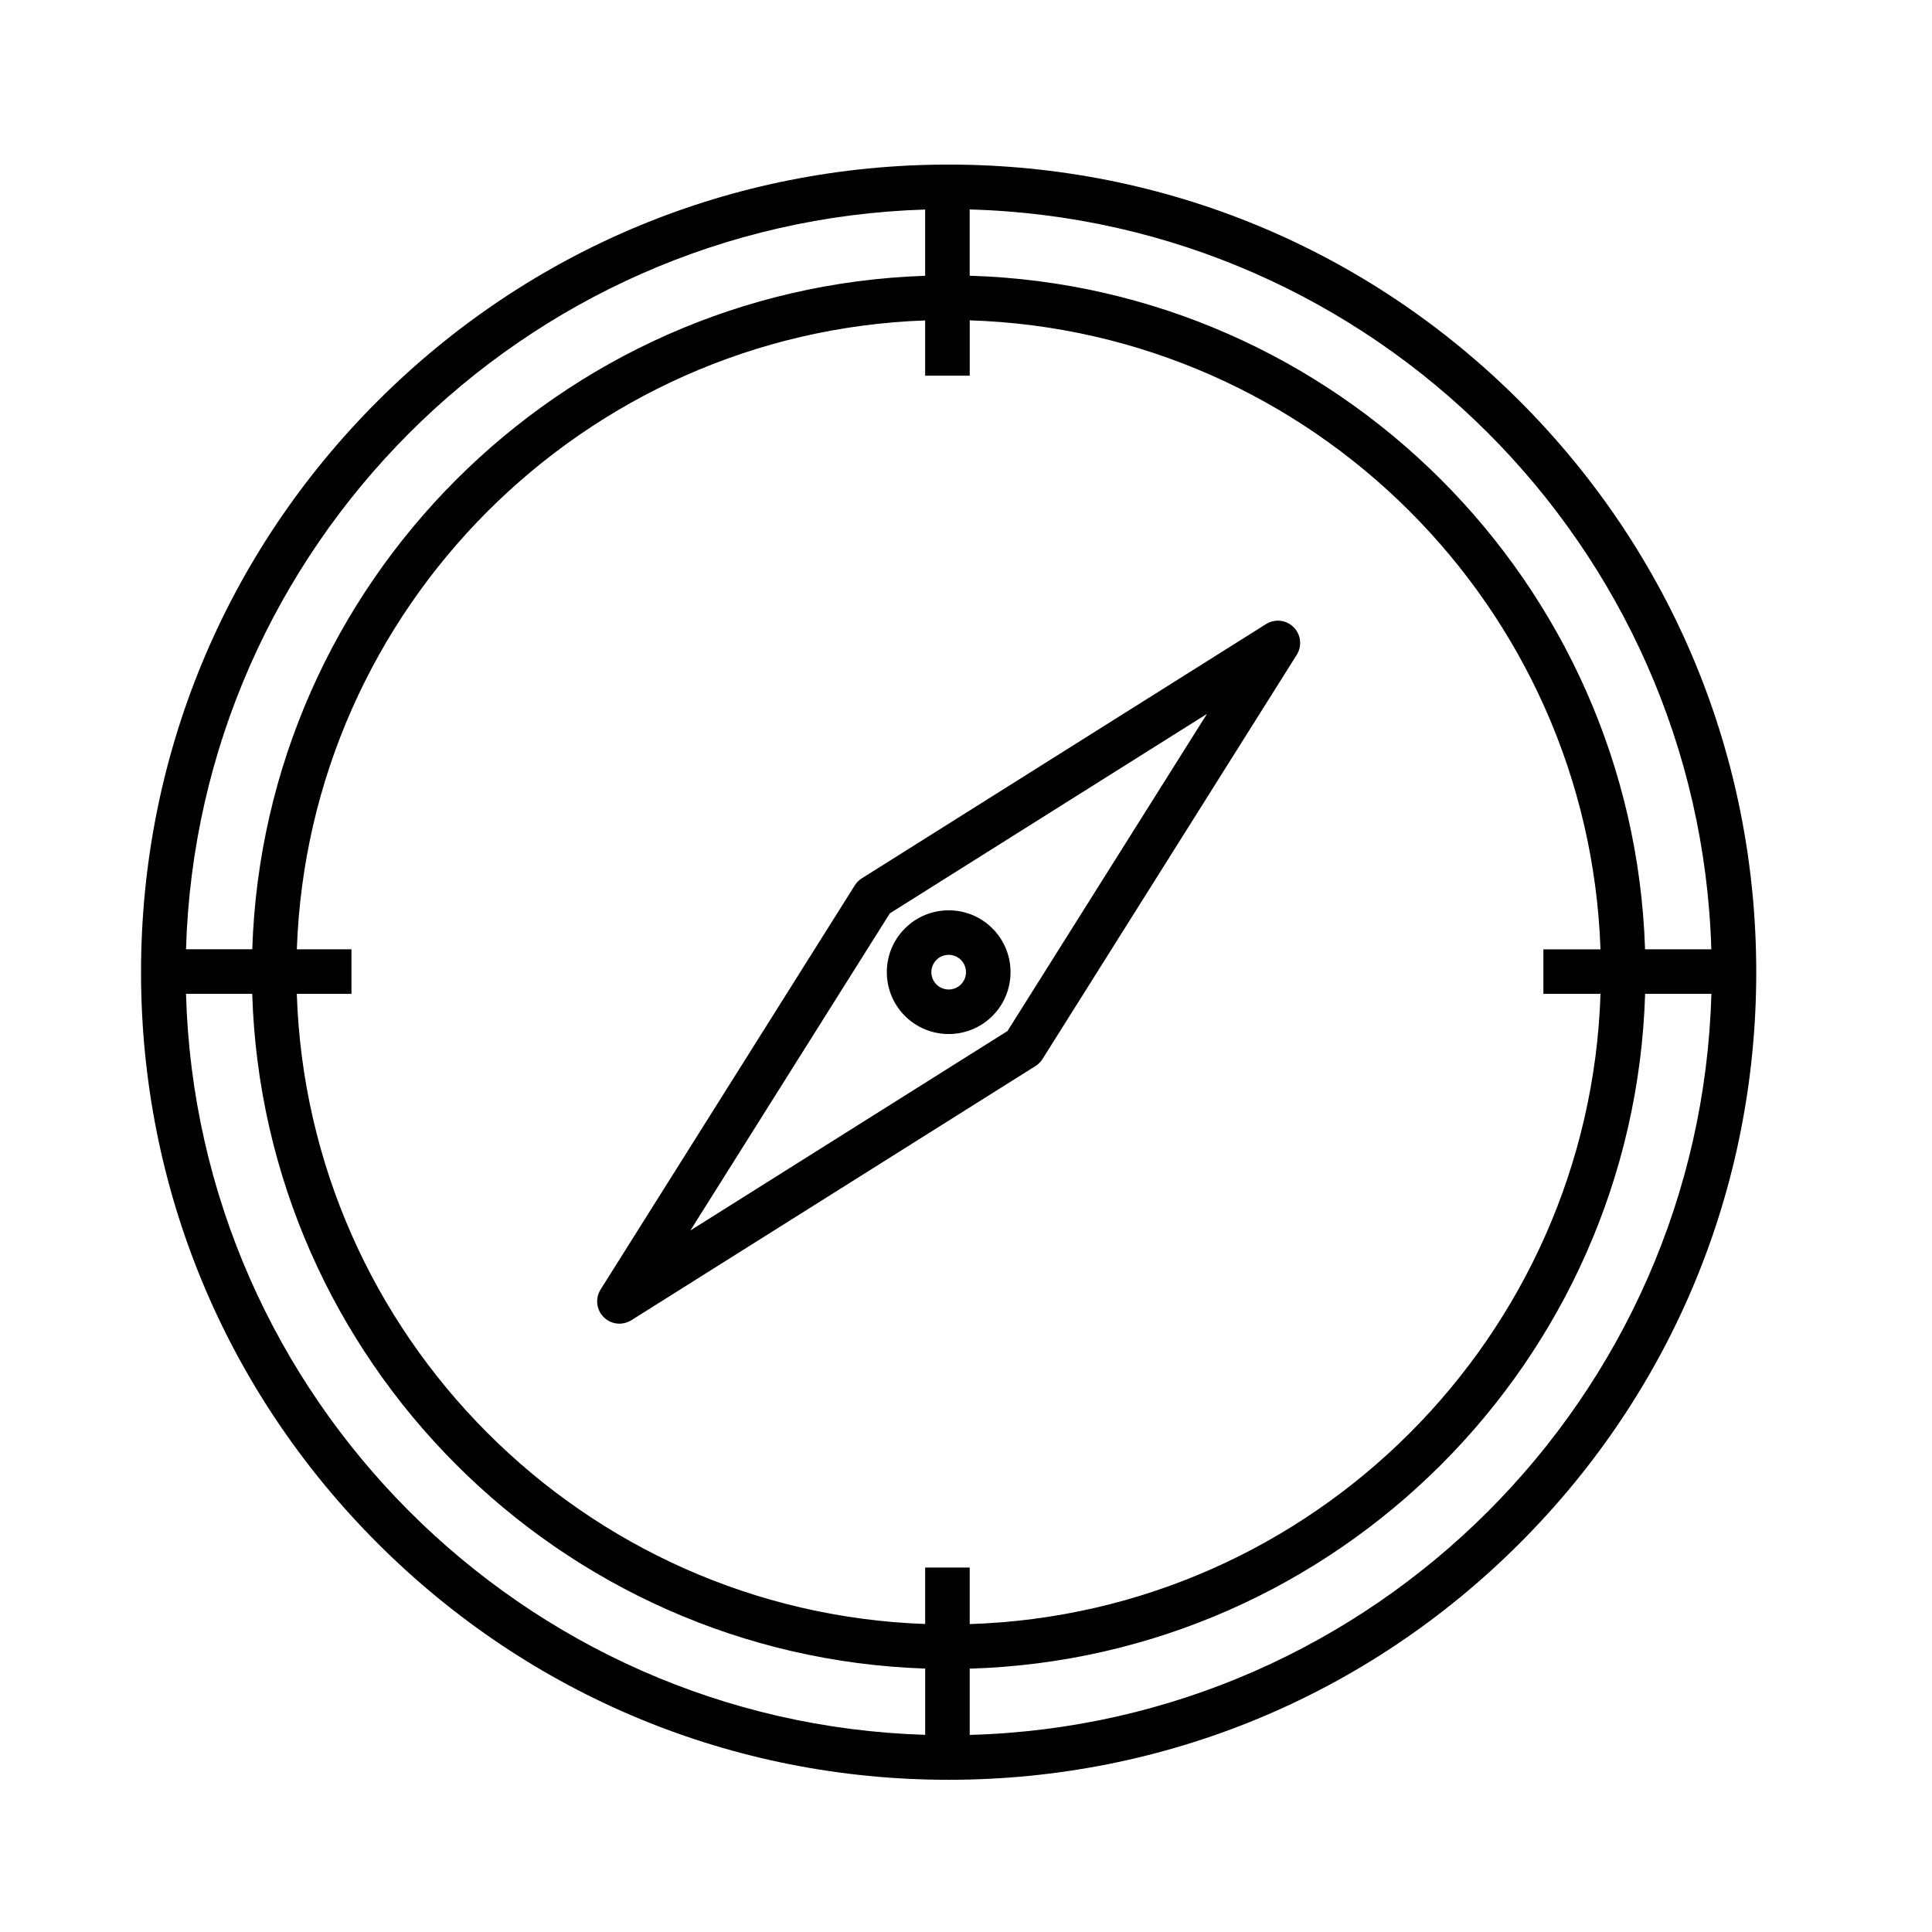
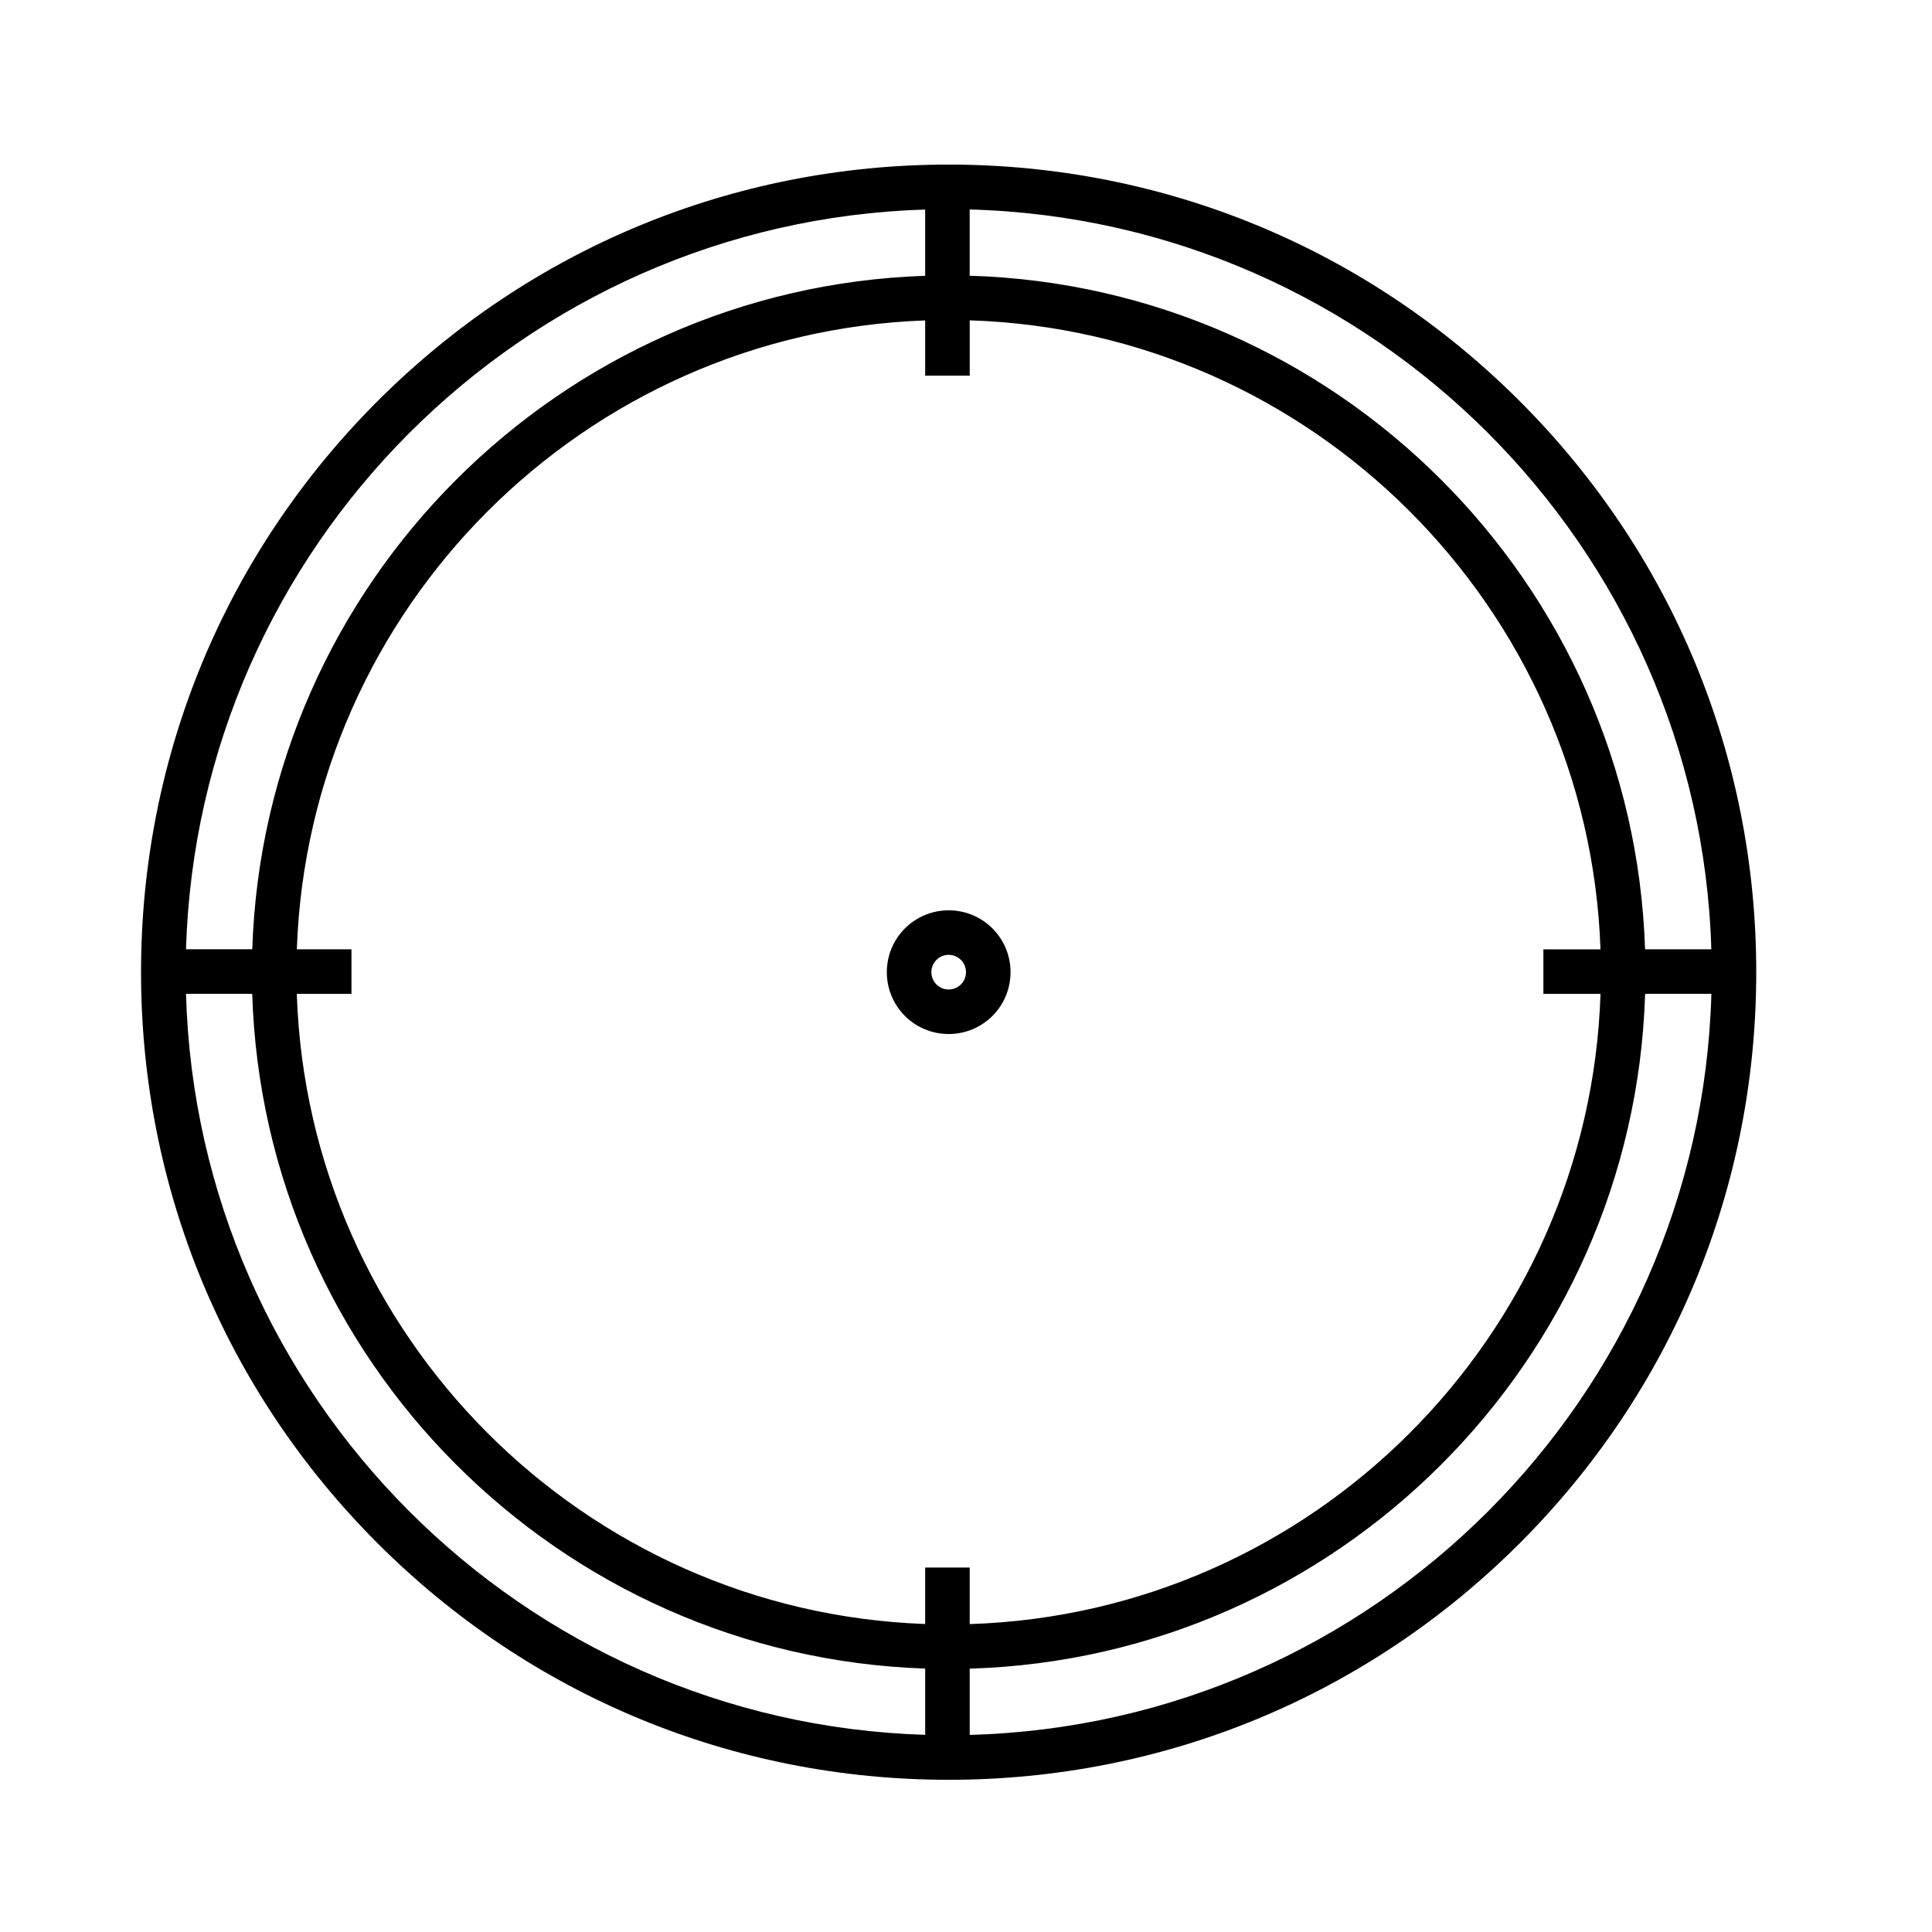
<svg xmlns="http://www.w3.org/2000/svg" fill="#000000" width="800px" height="800px" version="1.1" viewBox="144 144 512 512">
  <g>
    <path d="m546.74 250.3c-40.422-40.422-94.168-62.684-151.34-62.684s-110.91 22.262-151.34 62.684c-40.422 40.422-62.684 94.168-62.684 151.34s22.262 110.91 62.684 151.34c40.422 40.422 94.168 62.684 151.34 62.684s110.91-22.262 151.34-62.684c40.422-40.422 62.684-94.168 62.684-151.34s-22.262-110.91-62.684-151.34zm50.777 145.27h-17.559c-3.156-97.176-81.742-175.61-178.98-178.5v-17.559c106.91 2.906 193.37 89.211 196.54 196.06zm-29.363 11.809c-2.977 90.812-76.34 164.12-167.17 167.02v-14.988h-11.809v14.965c-90.531-3.227-163.55-76.398-166.52-166.99h14.488v-11.809h-14.477c3.137-90.441 76.086-163.44 166.51-166.66v14.637h11.809v-14.66c90.723 2.891 164.02 76.027 167.16 166.69h-15.133v11.809zm-178.98-207.85v17.559c-96.938 3.234-175.18 81.527-178.32 178.48h-17.559c3.16-106.63 89.27-192.79 195.88-196.04zm-195.89 207.85h17.559c2.981 97.105 81.289 175.57 178.34 178.81v17.559c-106.72-3.25-192.9-89.582-195.89-196.37zm207.7 196.39v-17.559c97.344-2.902 176-81.508 178.99-178.83h17.559c-2.996 107-89.523 193.48-196.55 196.39z" />
-     <path d="m479.51 309.39-107.12 67.375c-0.75 0.473-1.383 1.105-1.855 1.855l-67.375 107.12c-1.469 2.332-1.125 5.371 0.824 7.316 1.141 1.141 2.652 1.73 4.176 1.73 1.082 0 2.172-0.297 3.141-0.906l107.12-67.375c0.75-0.473 1.383-1.105 1.855-1.855l67.375-107.12c1.465-2.332 1.125-5.371-0.824-7.316-1.945-1.949-4.984-2.289-7.316-0.824zm-68.512 107.84-84.043 52.859 52.859-84.043 84.043-52.859z" />
    <path d="m383.81 413.23c3.195 3.195 7.398 4.797 11.598 4.797s8.398-1.598 11.598-4.797c6.394-6.394 6.394-16.797 0-23.191-6.394-6.394-16.797-6.394-23.191 0-6.398 6.394-6.398 16.797-0.004 23.191zm8.352-14.844c0.895-0.895 2.07-1.344 3.246-1.344s2.352 0.449 3.246 1.344c1.789 1.789 1.789 4.703 0 6.496-1.789 1.789-4.703 1.789-6.492 0-1.789-1.793-1.789-4.707 0-6.496z" />
  </g>
</svg>